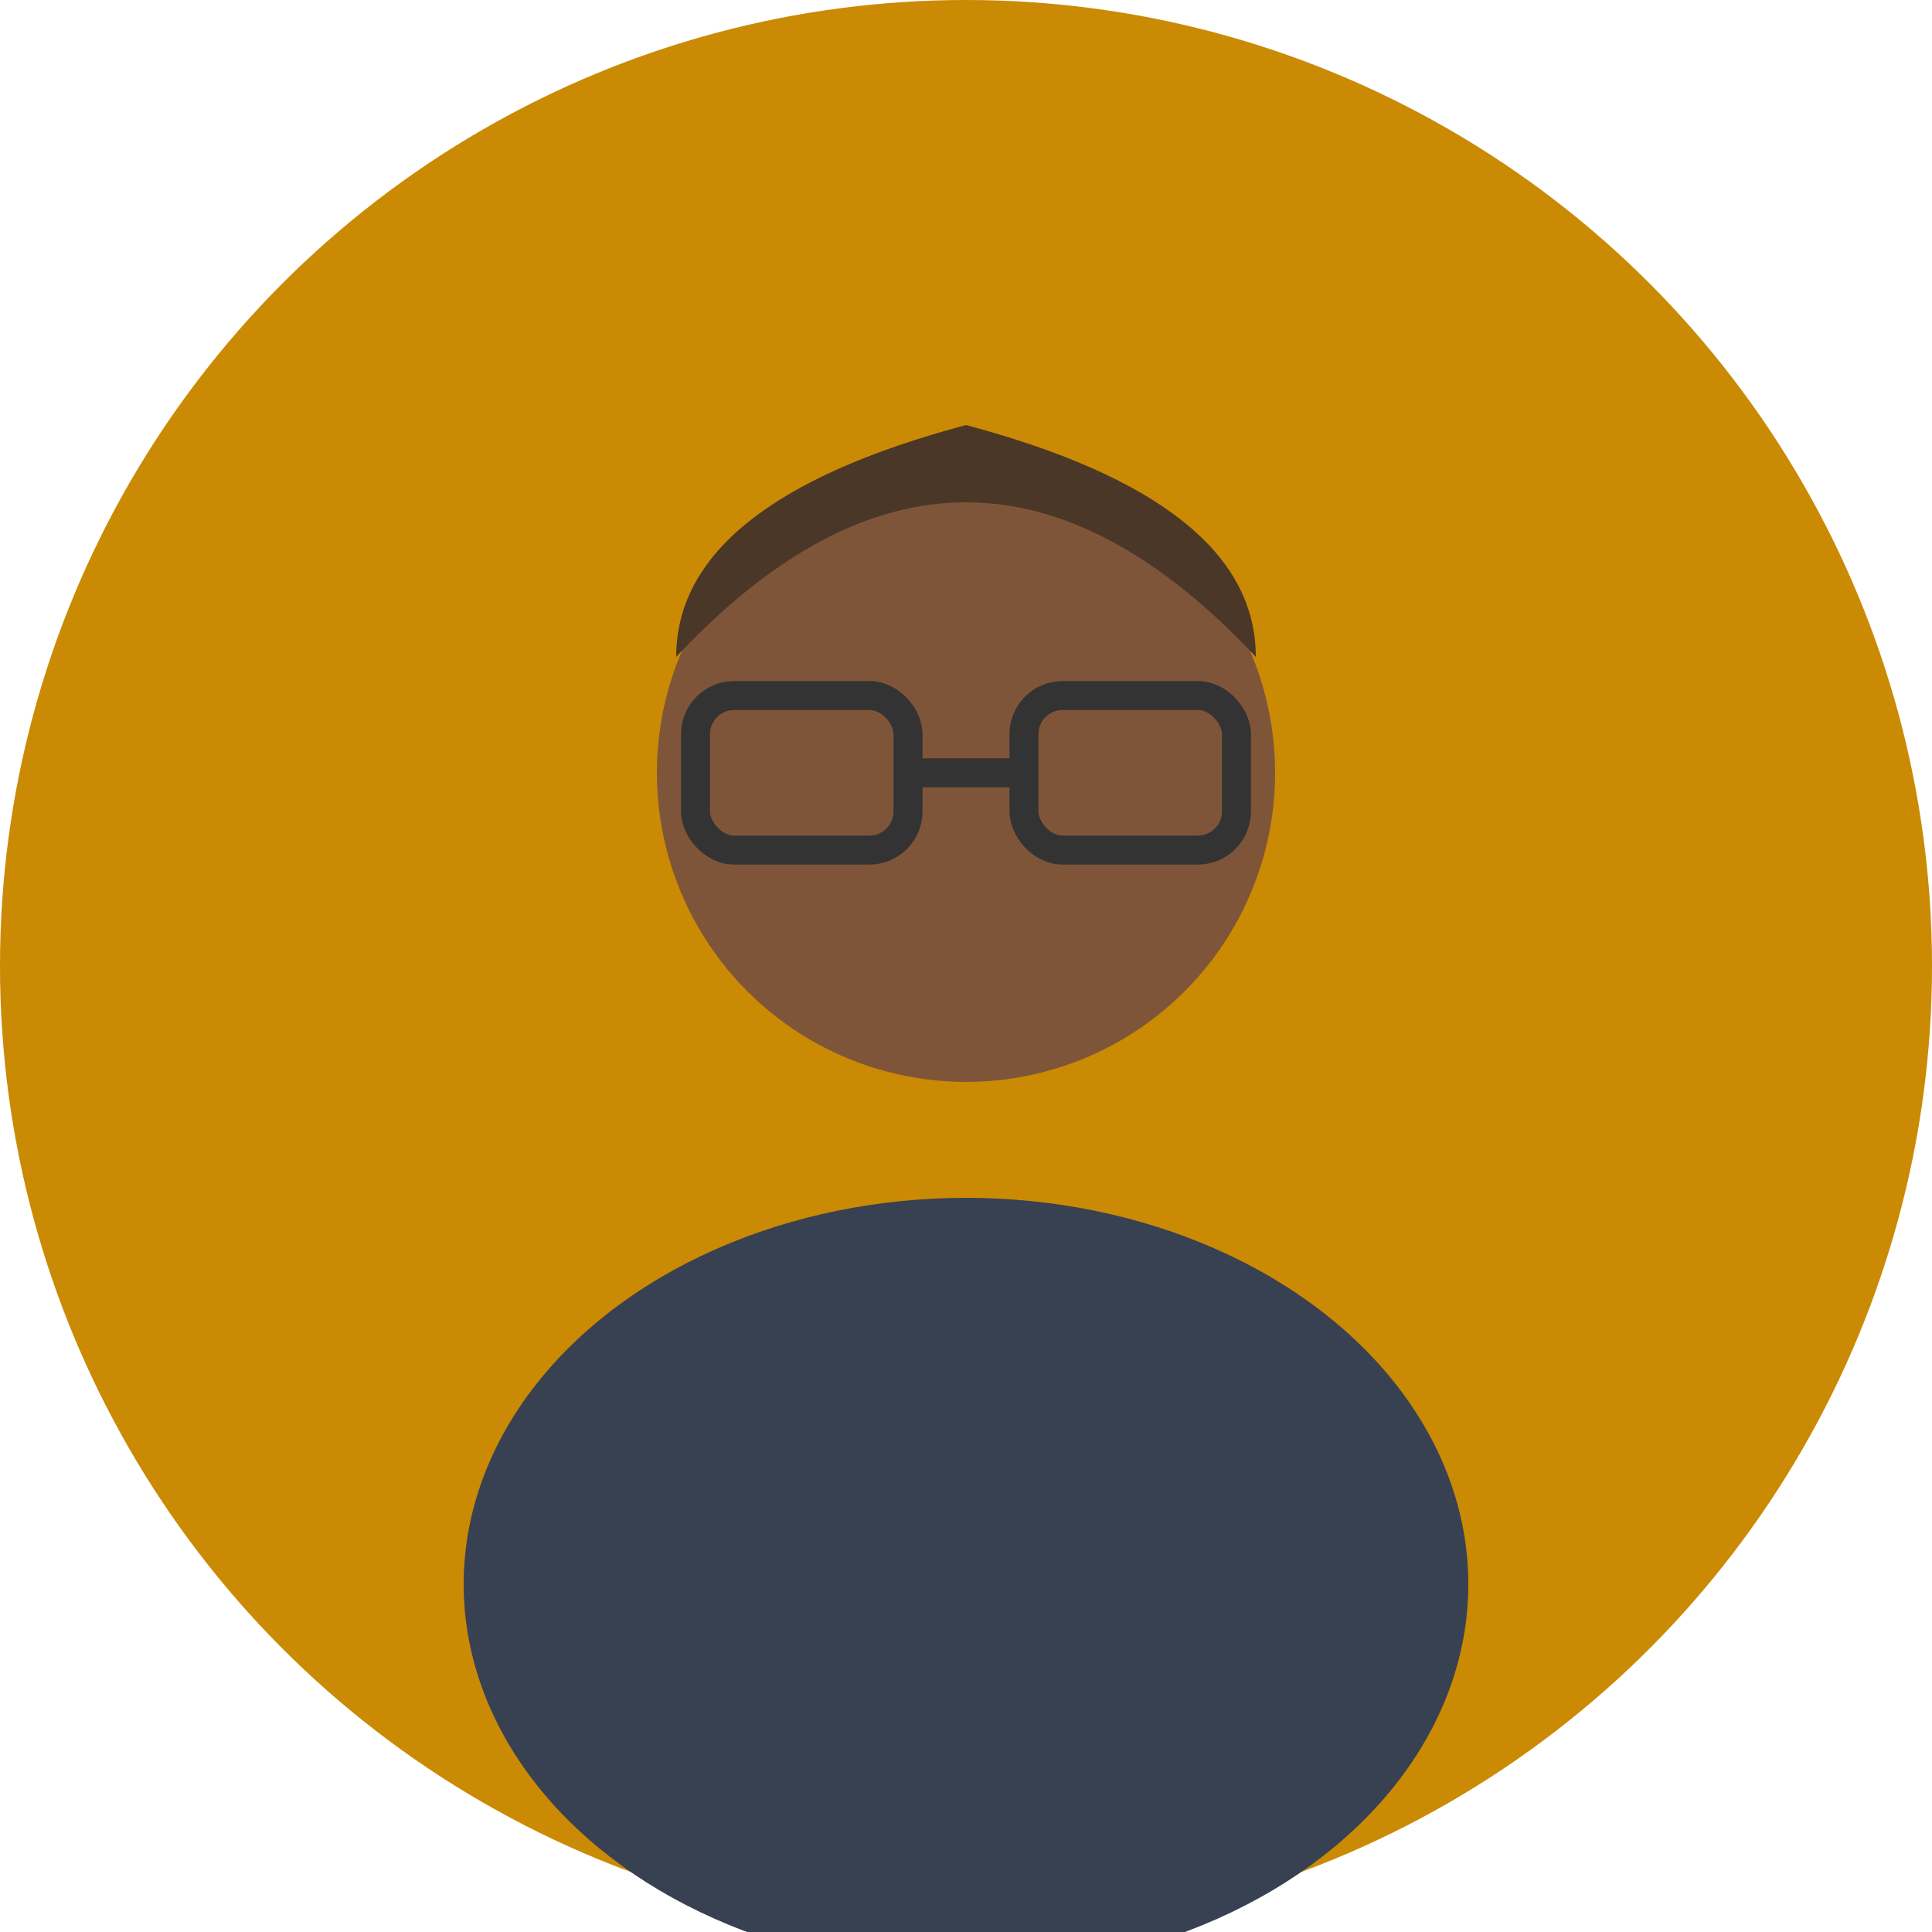
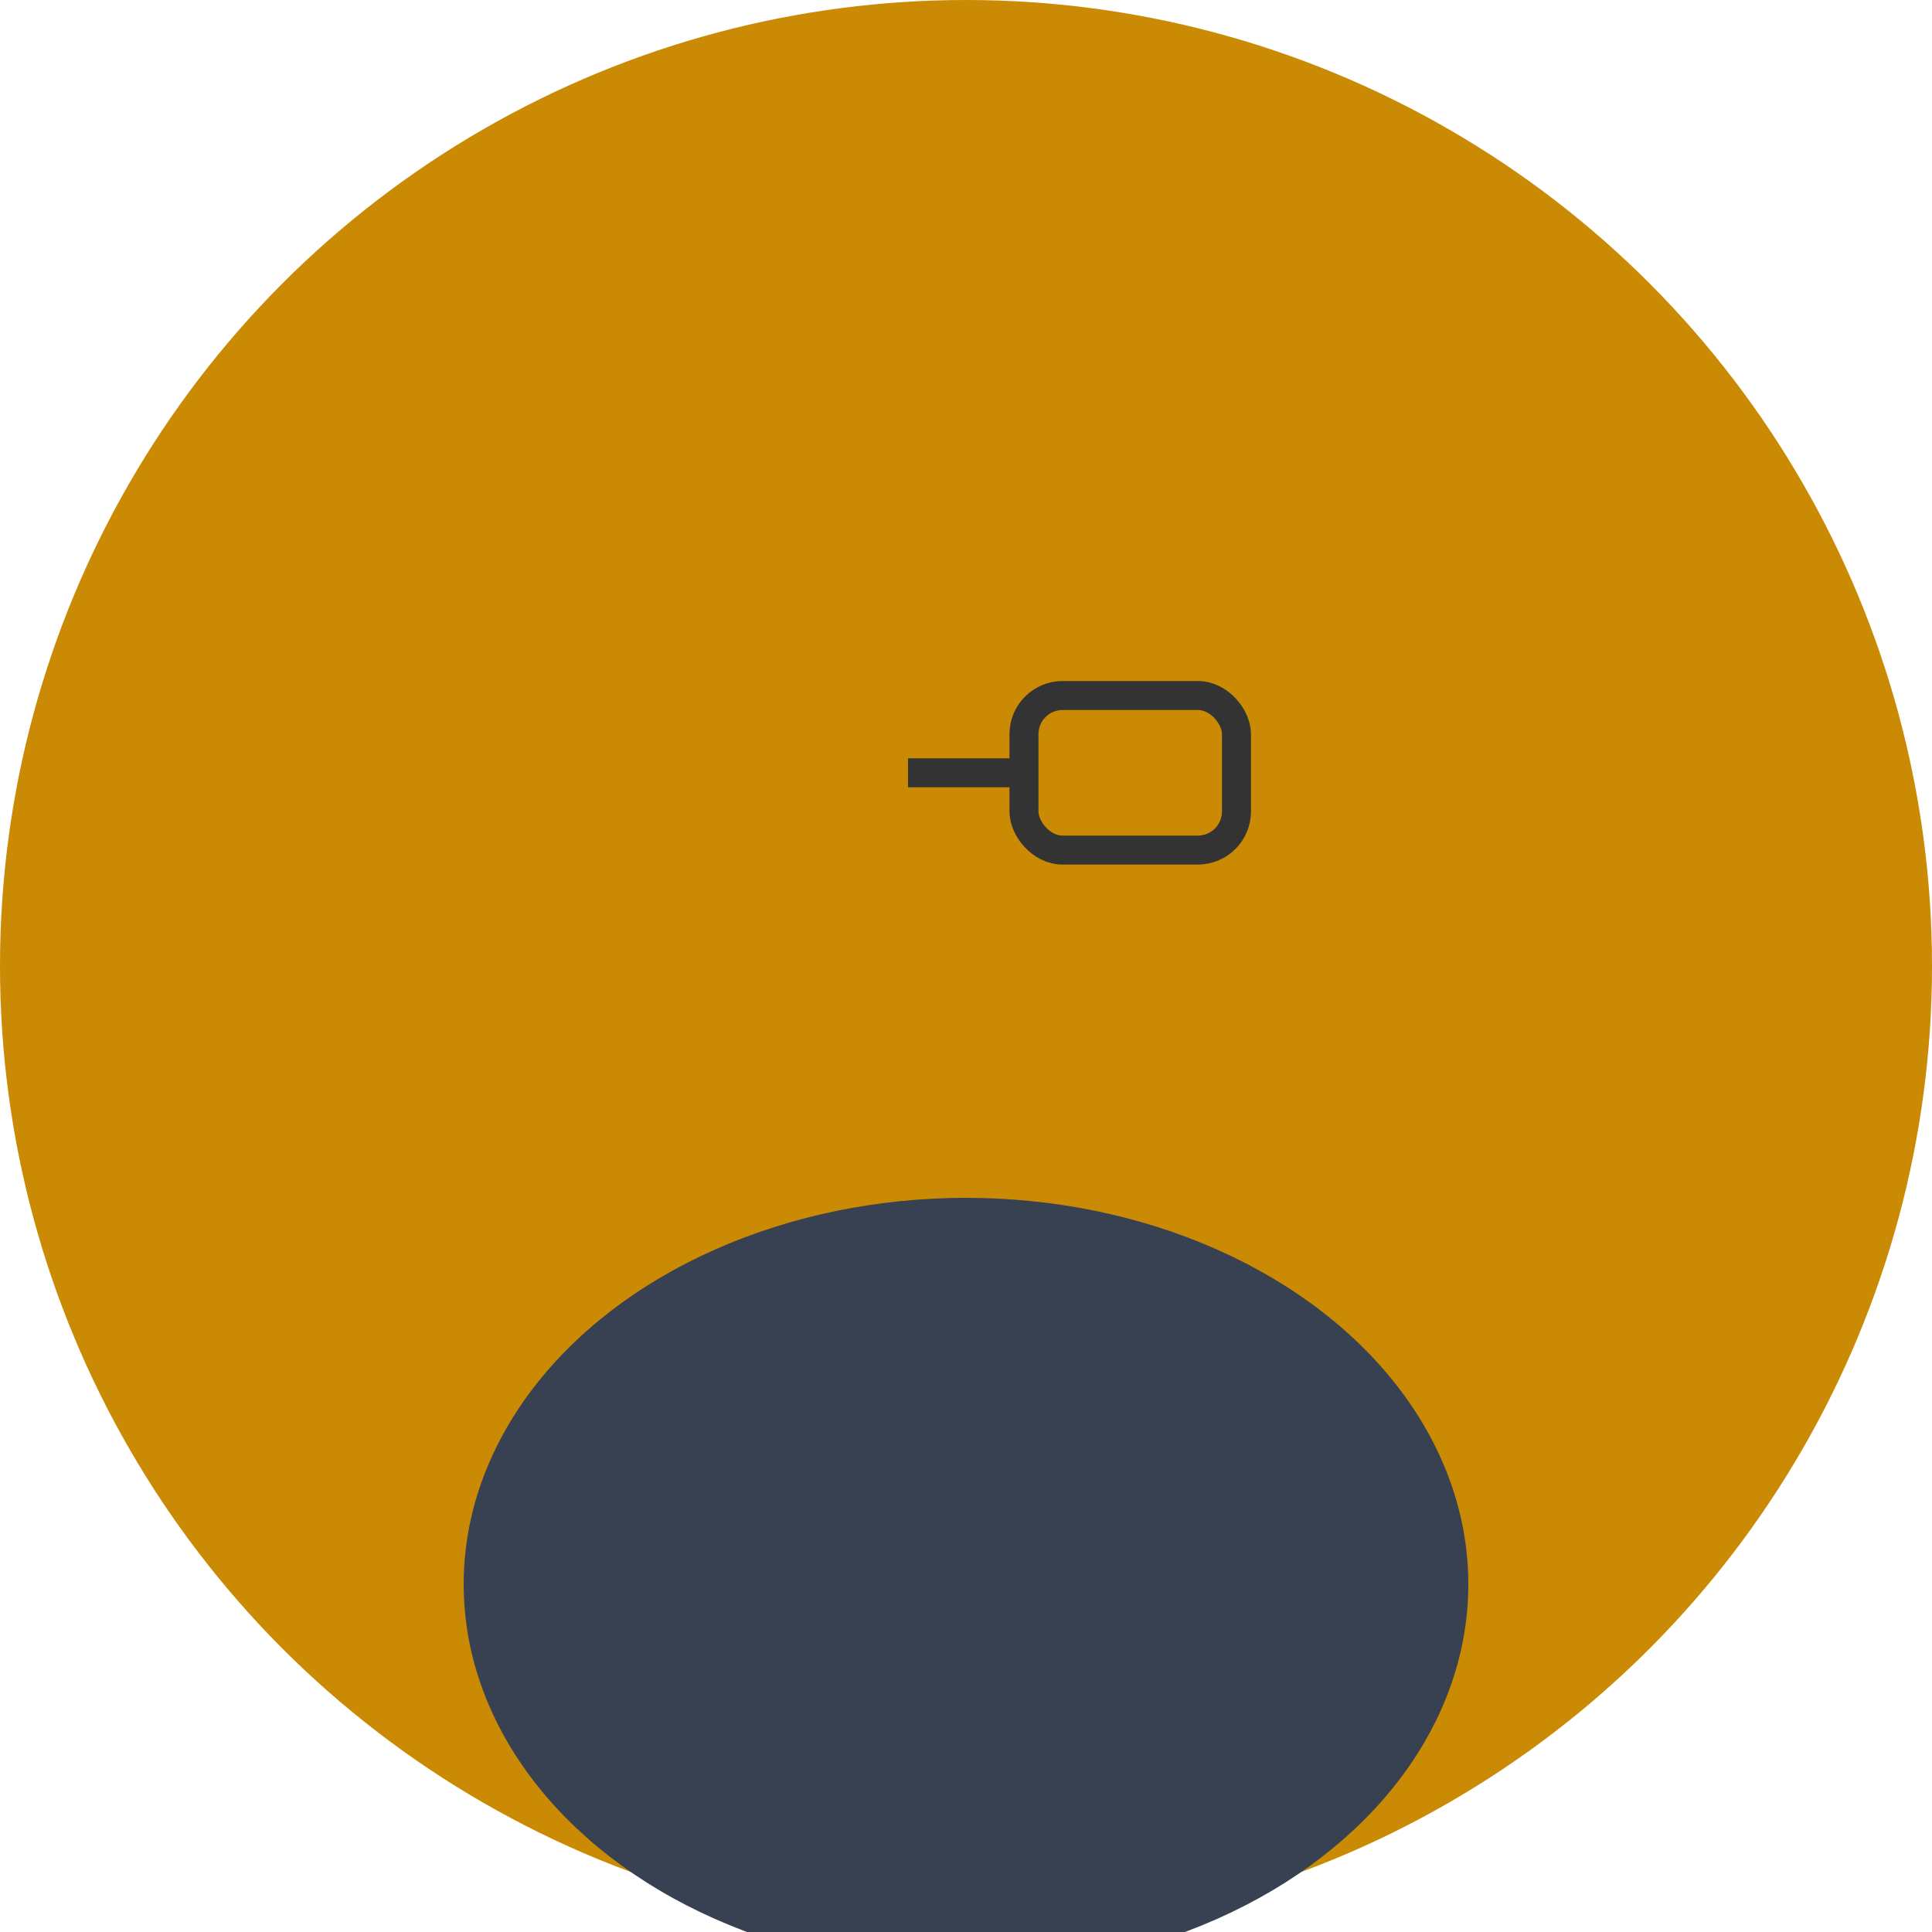
<svg xmlns="http://www.w3.org/2000/svg" width="100" height="100" viewBox="0 0 100 100">
  <circle cx="50" cy="50" r="50" fill="#ca8a04" />
-   <circle cx="50" cy="40" r="16" fill="#7f5539" />
-   <path d="M35 34 Q50 18 65 34 Q65 26 50 22 Q35 26 35 34" fill="#4a3728" />
-   <rect x="36" y="36" width="11" height="8" rx="2" fill="none" stroke="#333" stroke-width="1.5" />
  <rect x="53" y="36" width="11" height="8" rx="2" fill="none" stroke="#333" stroke-width="1.5" />
  <line x1="47" y1="40" x2="53" y2="40" stroke="#333" stroke-width="1.5" />
  <ellipse cx="50" cy="82" rx="26" ry="20" fill="#374151" />
</svg>